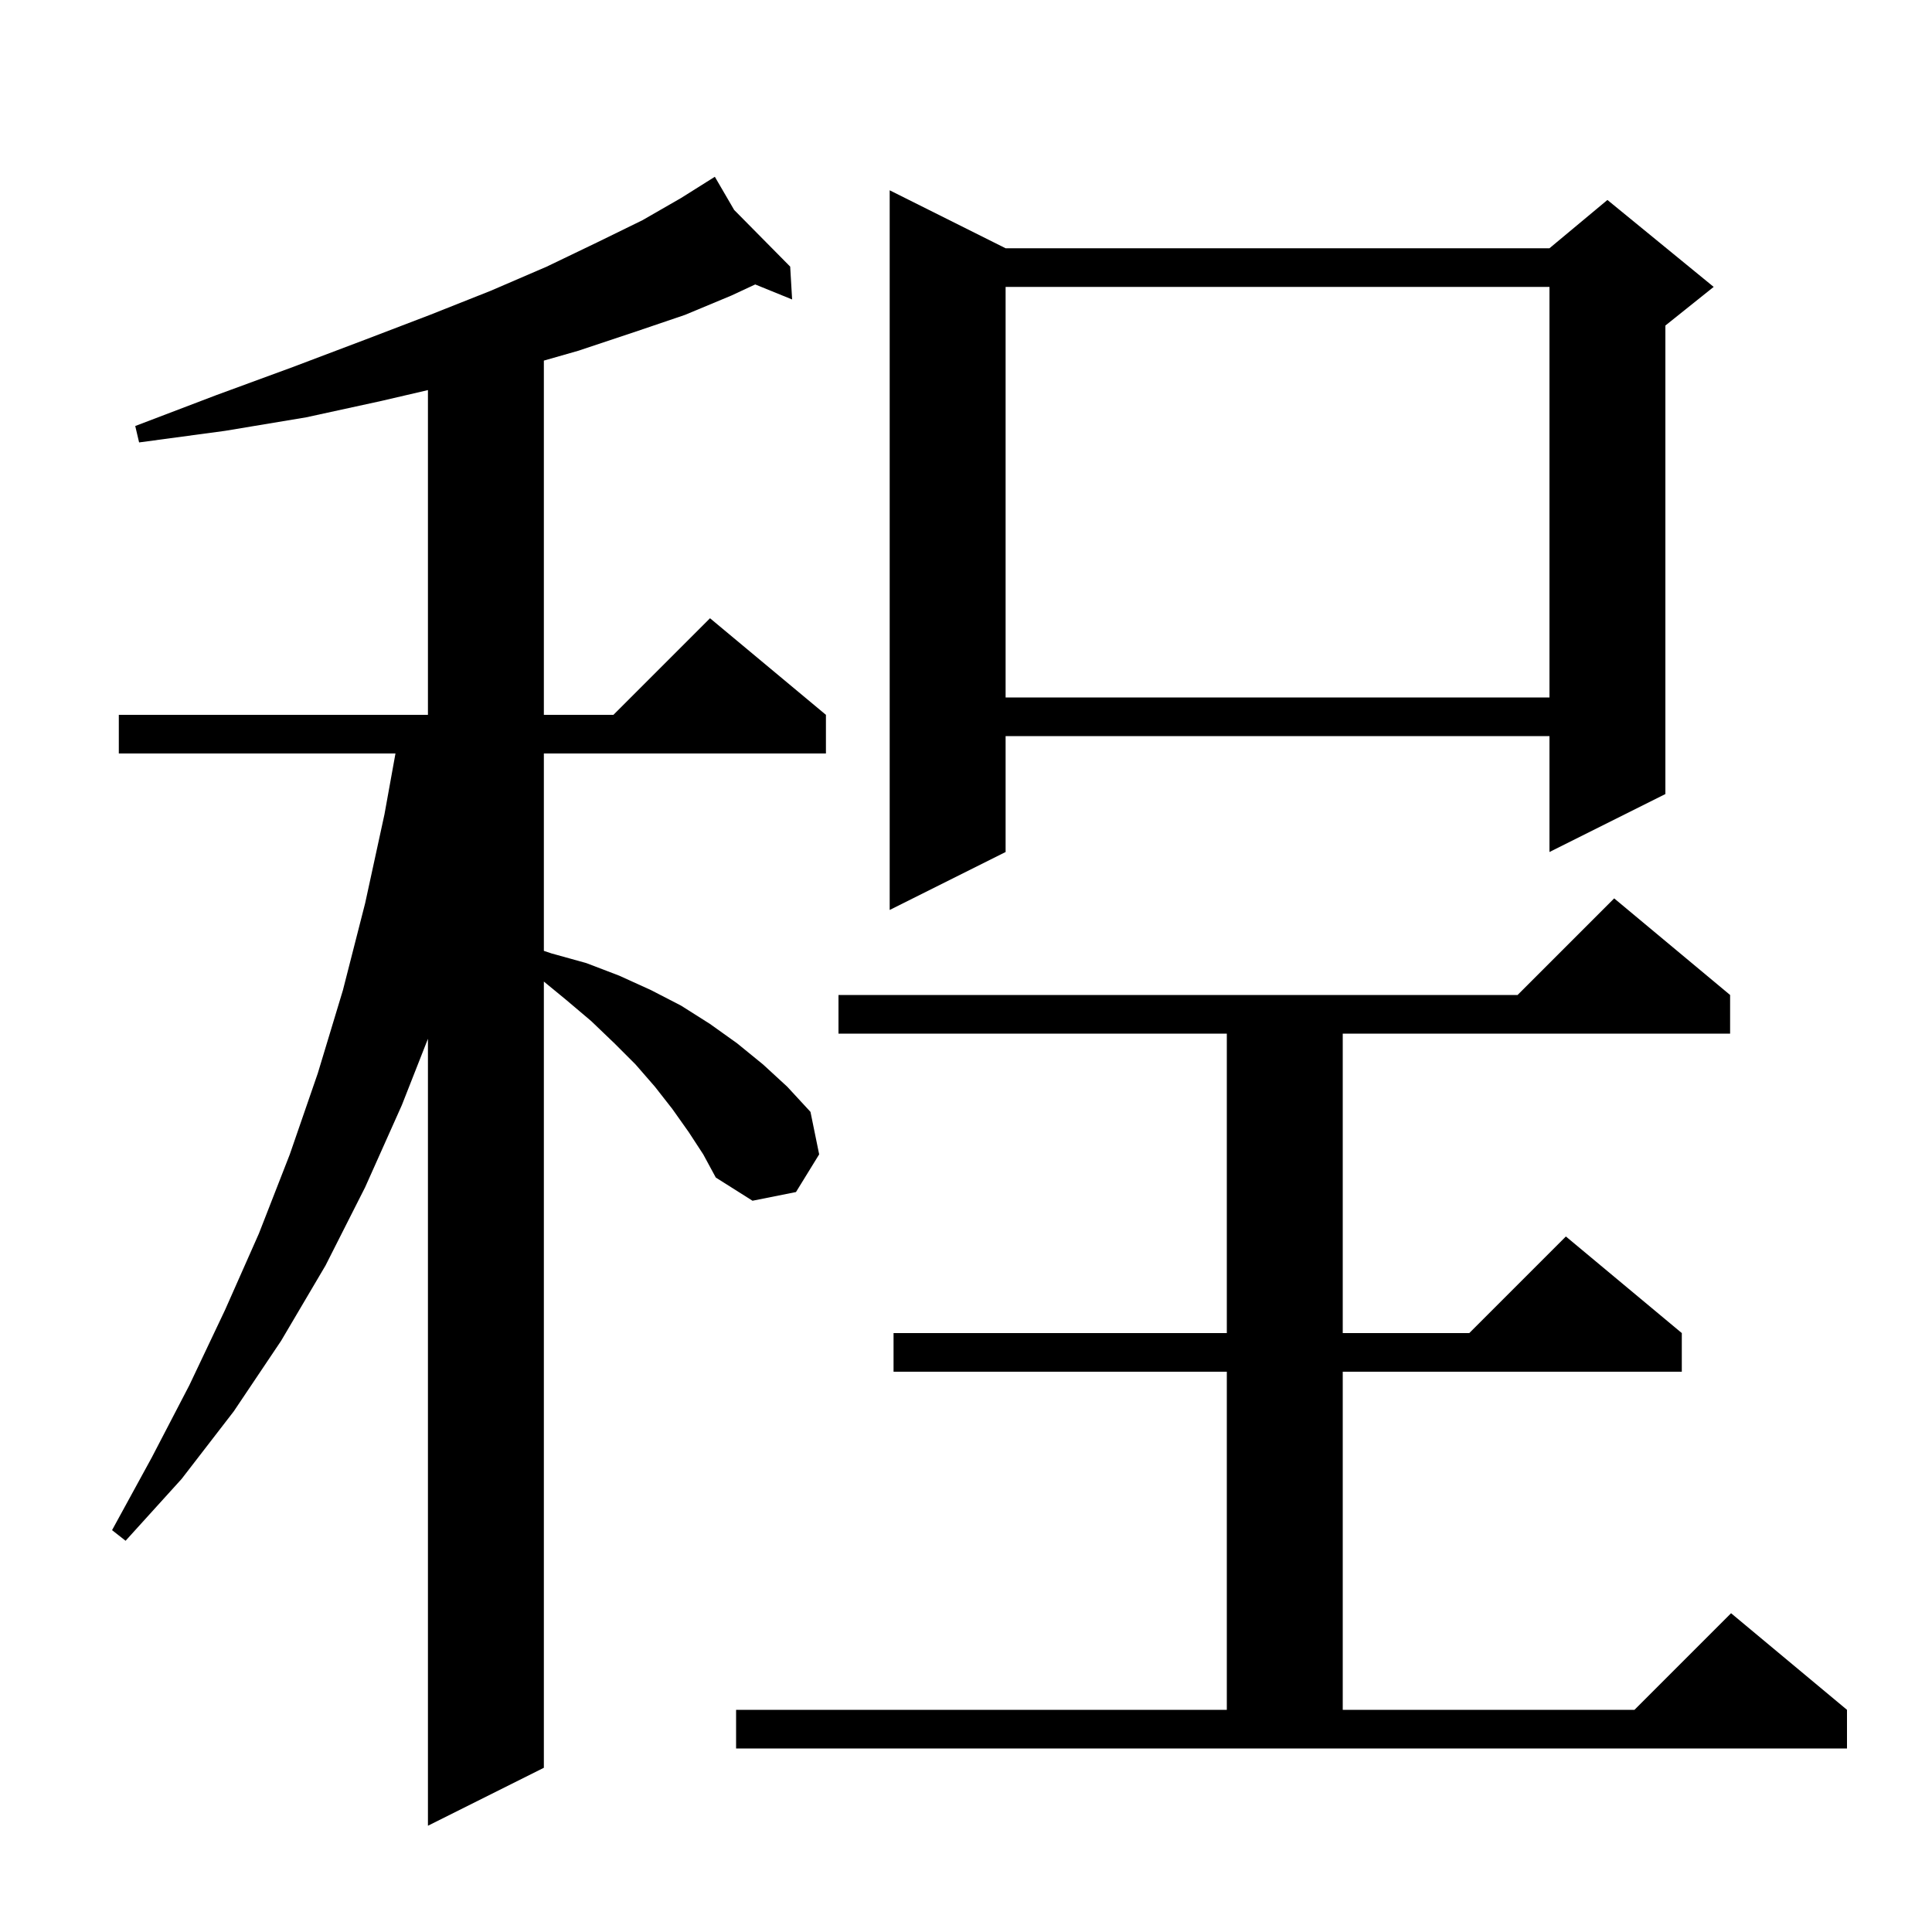
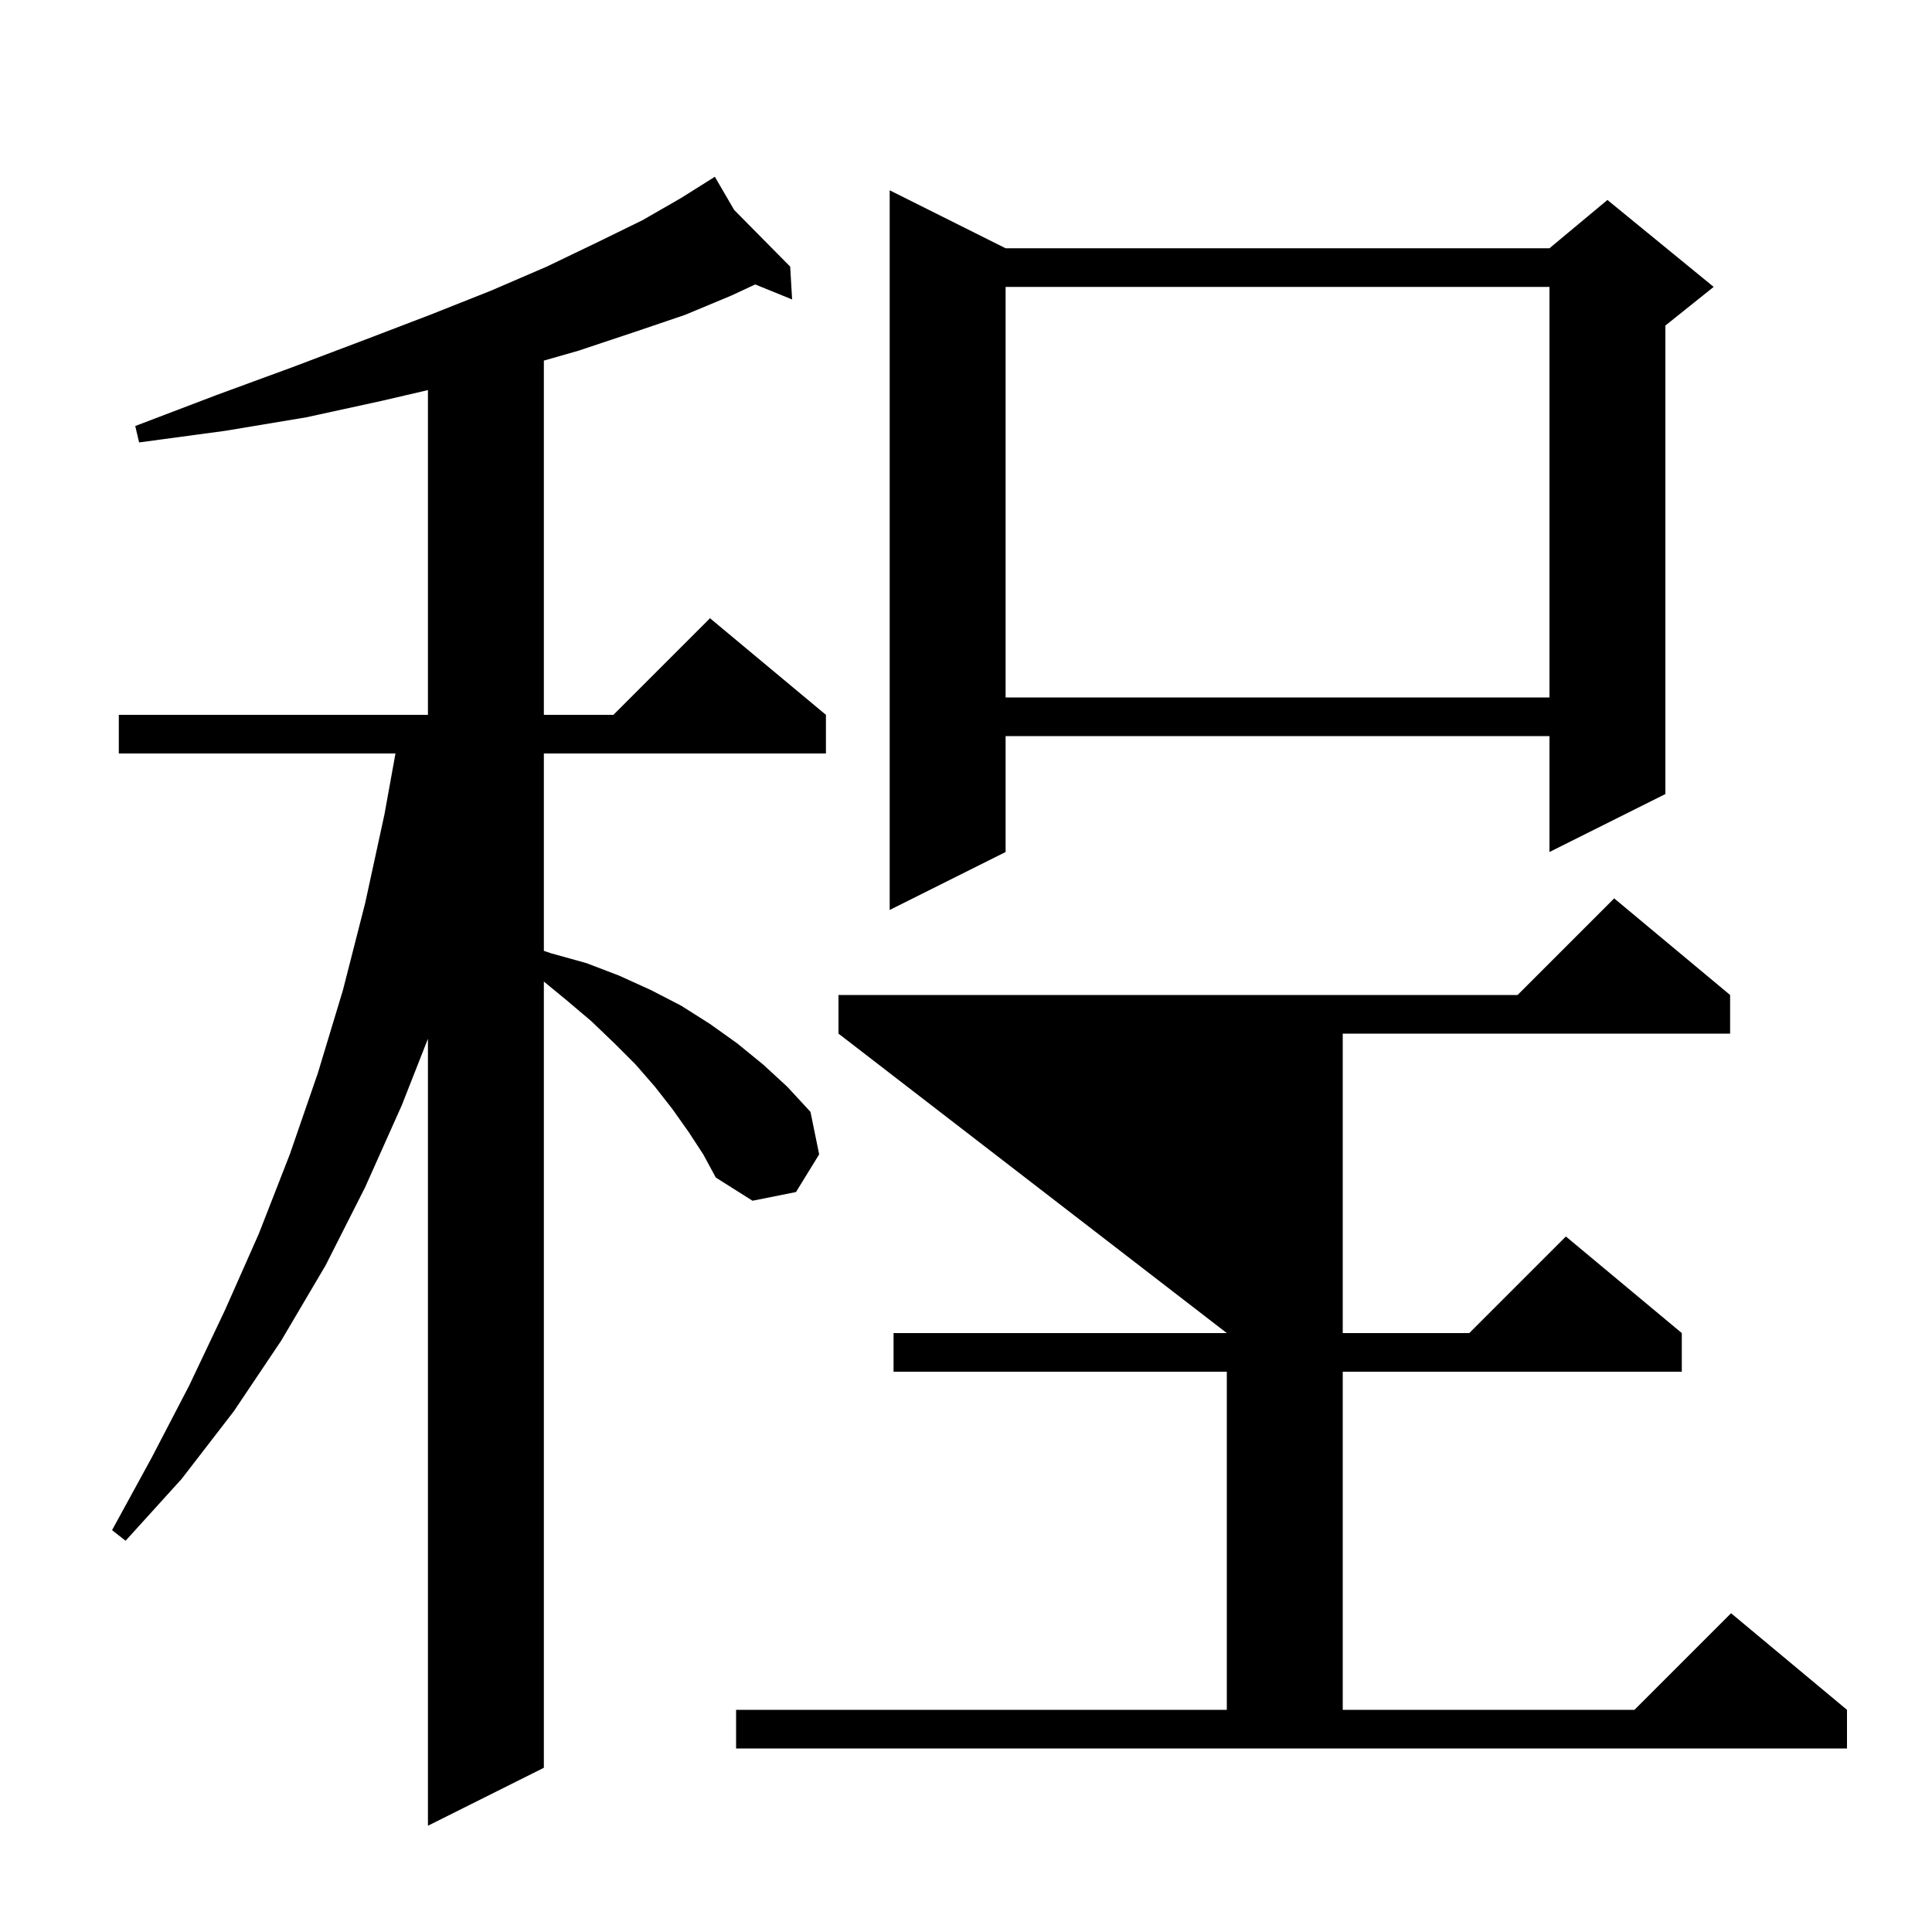
<svg xmlns="http://www.w3.org/2000/svg" version="1.1" baseProfile="full" viewBox="0 0 200 200" width="200" height="200">
  <g fill="black">
-     <path d="M 71.3 117.2 L 69.6 114.8 L 67.8 112.5 L 65.8 110.2 L 63.6 108.0 L 61.2 105.7 L 58.6 103.5 L 56.3 101.611 L 56.3 183.0 L 44.3 189.0 L 44.3 107.534 L 41.6 114.4 L 37.8 122.9 L 33.7 131.0 L 29.1 138.8 L 24.2 146.1 L 18.8 153.1 L 13.0 159.5 L 11.6 158.4 L 15.7 150.9 L 19.6 143.4 L 23.3 135.6 L 26.8 127.7 L 30.0 119.5 L 32.9 111.1 L 35.5 102.5 L 37.8 93.5 L 39.8 84.3 L 40.939 78.0 L 12.3 78.0 L 12.3 74.0 L 44.3 74.0 L 44.3 40.382 L 39.5 41.5 L 31.7 43.2 L 23.3 44.6 L 14.4 45.8 L 14.0 44.1 L 22.4 40.9 L 30.3 38.0 L 37.7 35.2 L 44.5 32.6 L 50.8 30.1 L 56.6 27.6 L 61.8 25.1 L 66.5 22.8 L 70.5 20.5 L 73.132 18.846 L 73.1 18.8 L 73.14 18.841 L 74.0 18.3 L 76.0 21.733 L 81.8 27.6 L 82.0 31.0 L 78.18 29.446 L 75.7 30.6 L 70.9 32.6 L 65.6 34.4 L 59.9 36.3 L 56.3 37.329 L 56.3 74.0 L 63.5 74.0 L 73.5 64.0 L 85.5 74.0 L 85.5 78.0 L 56.3 78.0 L 56.3 98.433 L 57.1 98.7 L 60.7 99.7 L 64.1 101.0 L 67.4 102.5 L 70.5 104.1 L 73.5 106.0 L 76.3 108.0 L 79.0 110.2 L 81.5 112.5 L 83.9 115.1 L 84.8 119.5 L 82.4 123.4 L 77.9 124.3 L 74.1 121.9 L 72.8 119.5 Z M 76.2 177.0 L 127.0 177.0 L 127.0 142.0 L 92.5 142.0 L 92.5 138.0 L 127.0 138.0 L 127.0 107.0 L 86.8 107.0 L 86.8 103.0 L 157.1 103.0 L 167.1 93.0 L 179.1 103.0 L 179.1 107.0 L 139.0 107.0 L 139.0 138.0 L 152.1 138.0 L 162.1 128.0 L 174.1 138.0 L 174.1 142.0 L 139.0 142.0 L 139.0 177.0 L 169.2 177.0 L 179.2 167.0 L 191.2 177.0 L 191.2 181.0 L 76.2 181.0 Z M 104.1 25.7 L 160.4 25.7 L 166.4 20.7 L 177.4 29.7 L 172.4 33.7 L 172.4 82.2 L 160.4 88.2 L 160.4 76.2 L 104.1 76.2 L 104.1 88.2 L 92.1 94.2 L 92.1 19.7 Z M 104.1 29.7 L 104.1 72.2 L 160.4 72.2 L 160.4 29.7 Z " />
+     <path d="M 71.3 117.2 L 69.6 114.8 L 67.8 112.5 L 65.8 110.2 L 63.6 108.0 L 61.2 105.7 L 58.6 103.5 L 56.3 101.611 L 56.3 183.0 L 44.3 189.0 L 44.3 107.534 L 41.6 114.4 L 37.8 122.9 L 33.7 131.0 L 29.1 138.8 L 24.2 146.1 L 18.8 153.1 L 13.0 159.5 L 11.6 158.4 L 15.7 150.9 L 19.6 143.4 L 23.3 135.6 L 26.8 127.7 L 30.0 119.5 L 32.9 111.1 L 35.5 102.5 L 37.8 93.5 L 39.8 84.3 L 40.939 78.0 L 12.3 78.0 L 12.3 74.0 L 44.3 74.0 L 44.3 40.382 L 39.5 41.5 L 31.7 43.2 L 23.3 44.6 L 14.4 45.8 L 14.0 44.1 L 22.4 40.9 L 30.3 38.0 L 37.7 35.2 L 44.5 32.6 L 50.8 30.1 L 56.6 27.6 L 61.8 25.1 L 66.5 22.8 L 70.5 20.5 L 73.132 18.846 L 73.1 18.8 L 73.14 18.841 L 74.0 18.3 L 76.0 21.733 L 81.8 27.6 L 82.0 31.0 L 78.18 29.446 L 75.7 30.6 L 70.9 32.6 L 65.6 34.4 L 59.9 36.3 L 56.3 37.329 L 56.3 74.0 L 63.5 74.0 L 73.5 64.0 L 85.5 74.0 L 85.5 78.0 L 56.3 78.0 L 56.3 98.433 L 57.1 98.7 L 60.7 99.7 L 64.1 101.0 L 67.4 102.5 L 70.5 104.1 L 73.5 106.0 L 76.3 108.0 L 79.0 110.2 L 81.5 112.5 L 83.9 115.1 L 84.8 119.5 L 82.4 123.4 L 77.9 124.3 L 74.1 121.9 L 72.8 119.5 Z M 76.2 177.0 L 127.0 177.0 L 127.0 142.0 L 92.5 142.0 L 92.5 138.0 L 127.0 138.0 L 86.8 107.0 L 86.8 103.0 L 157.1 103.0 L 167.1 93.0 L 179.1 103.0 L 179.1 107.0 L 139.0 107.0 L 139.0 138.0 L 152.1 138.0 L 162.1 128.0 L 174.1 138.0 L 174.1 142.0 L 139.0 142.0 L 139.0 177.0 L 169.2 177.0 L 179.2 167.0 L 191.2 177.0 L 191.2 181.0 L 76.2 181.0 Z M 104.1 25.7 L 160.4 25.7 L 166.4 20.7 L 177.4 29.7 L 172.4 33.7 L 172.4 82.2 L 160.4 88.2 L 160.4 76.2 L 104.1 76.2 L 104.1 88.2 L 92.1 94.2 L 92.1 19.7 Z M 104.1 29.7 L 104.1 72.2 L 160.4 72.2 L 160.4 29.7 Z " />
  </g>
</svg>